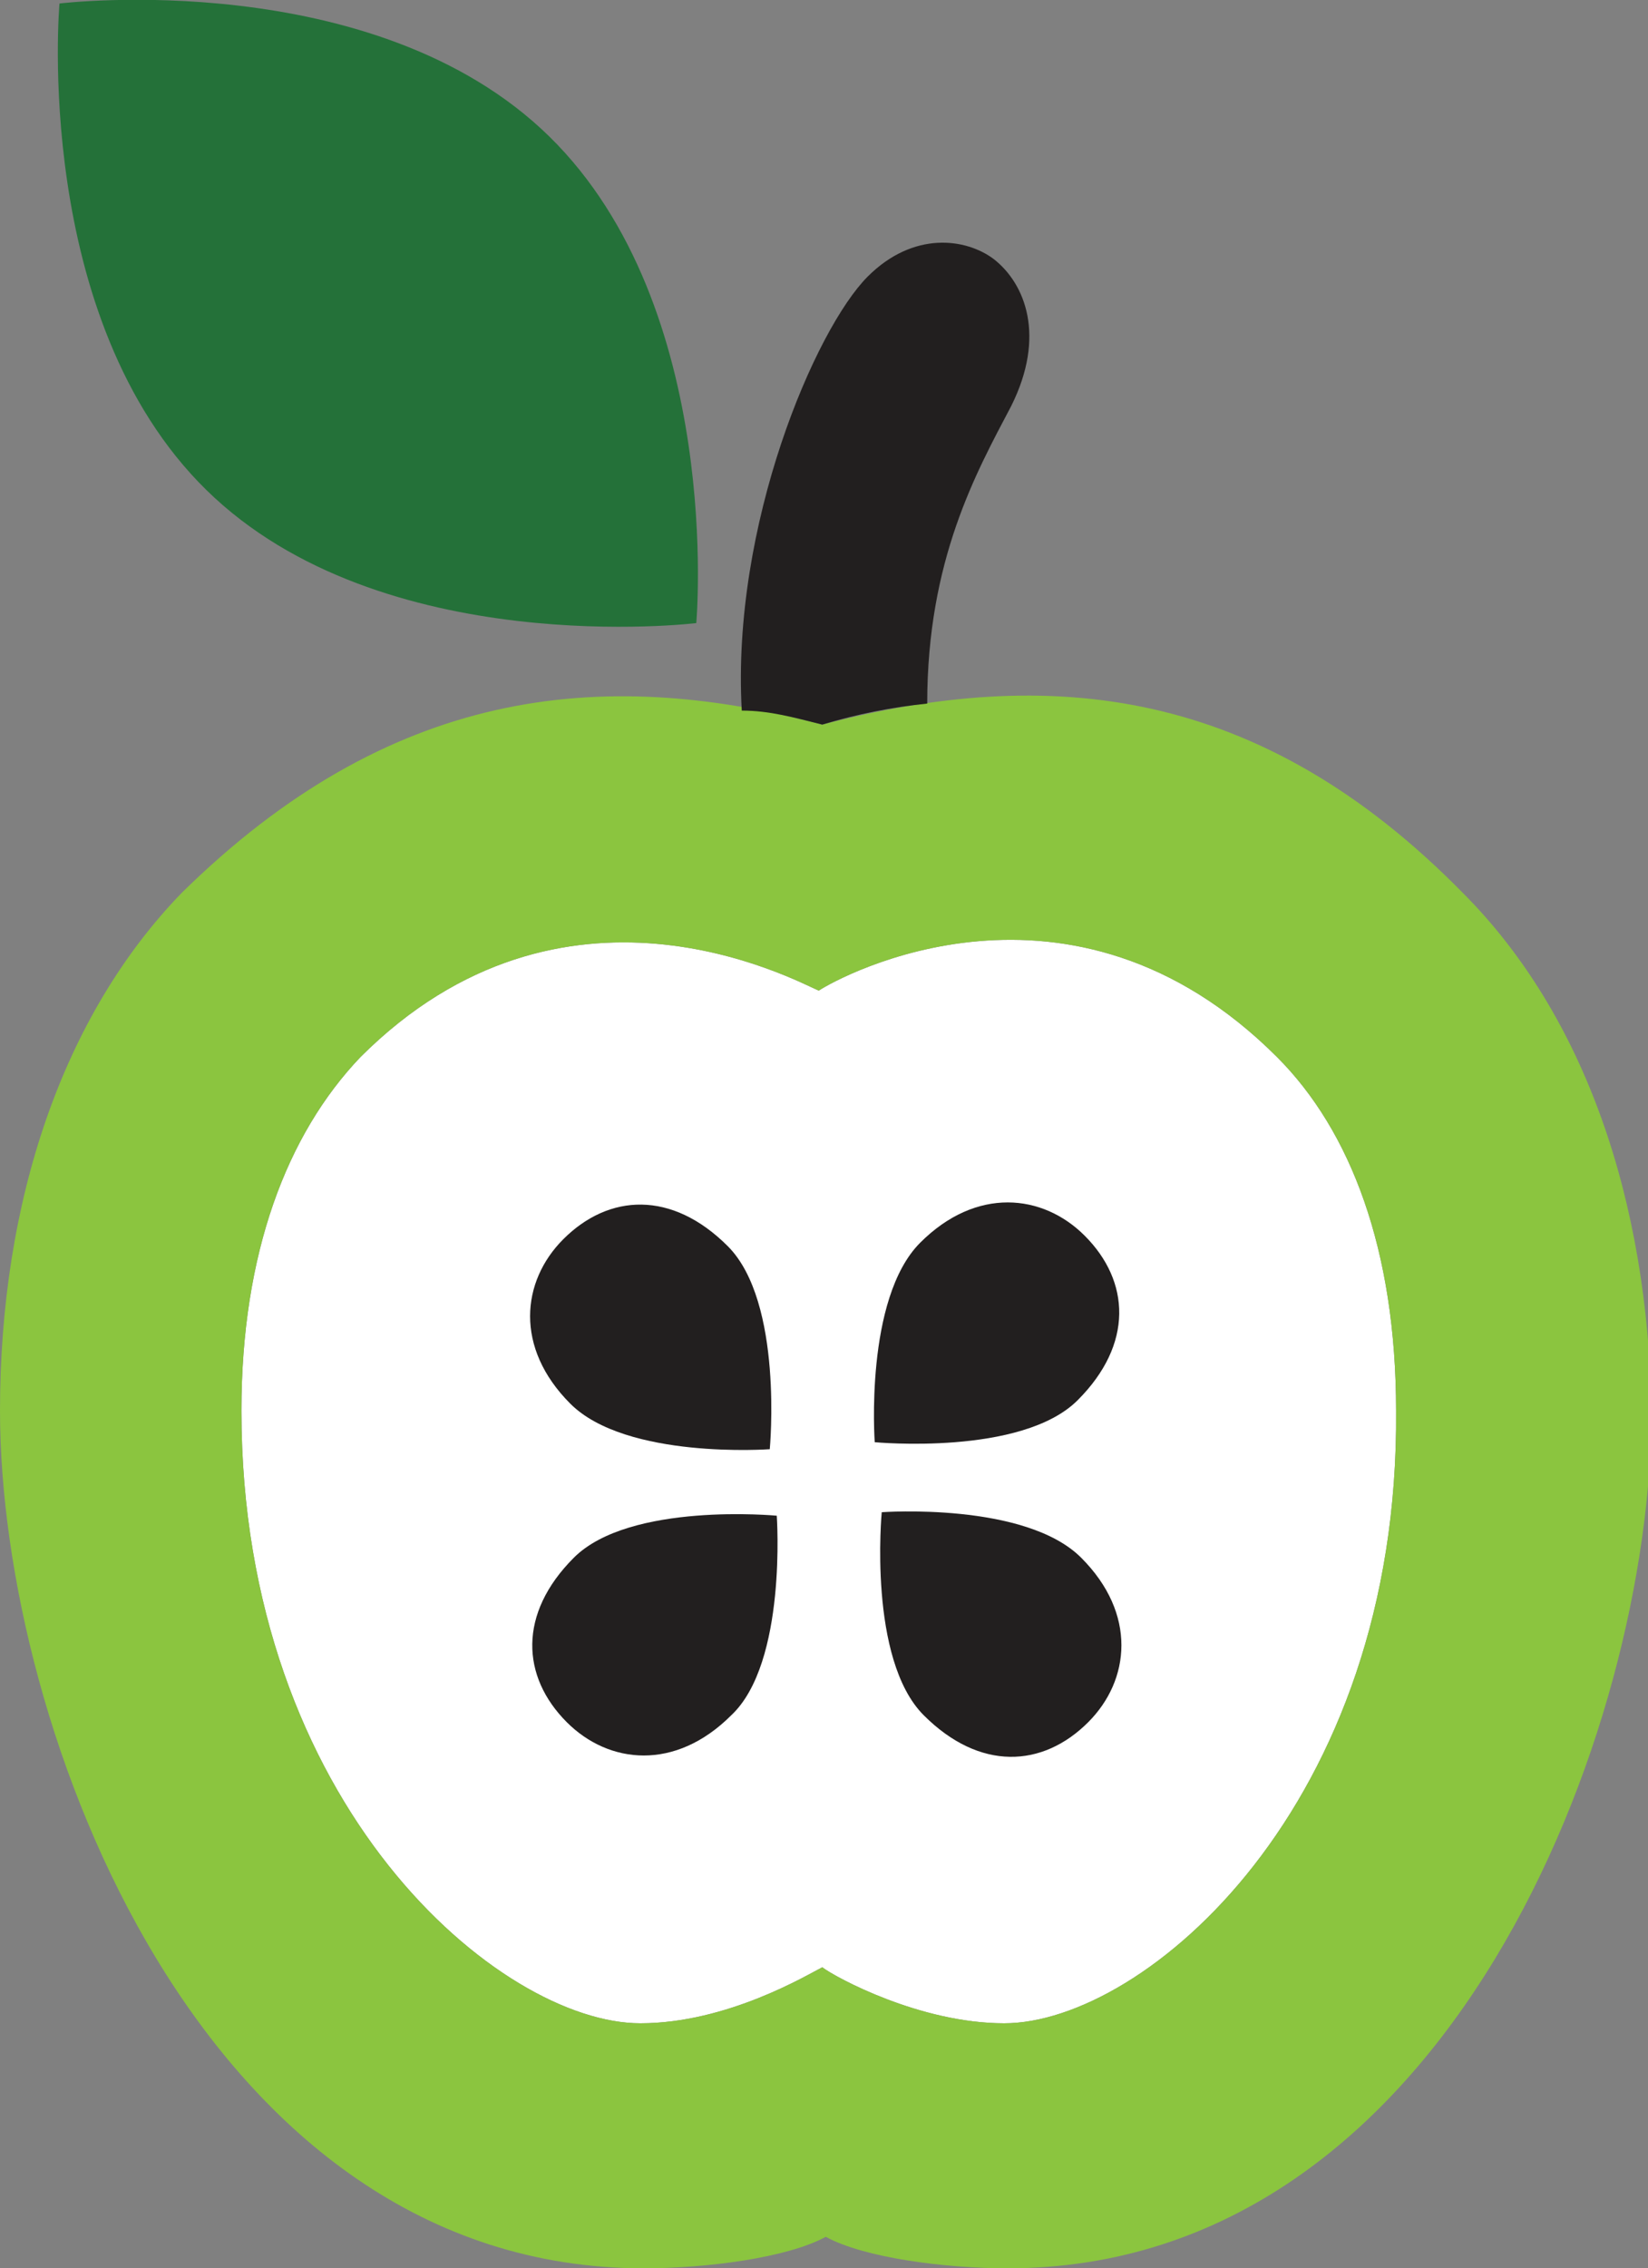
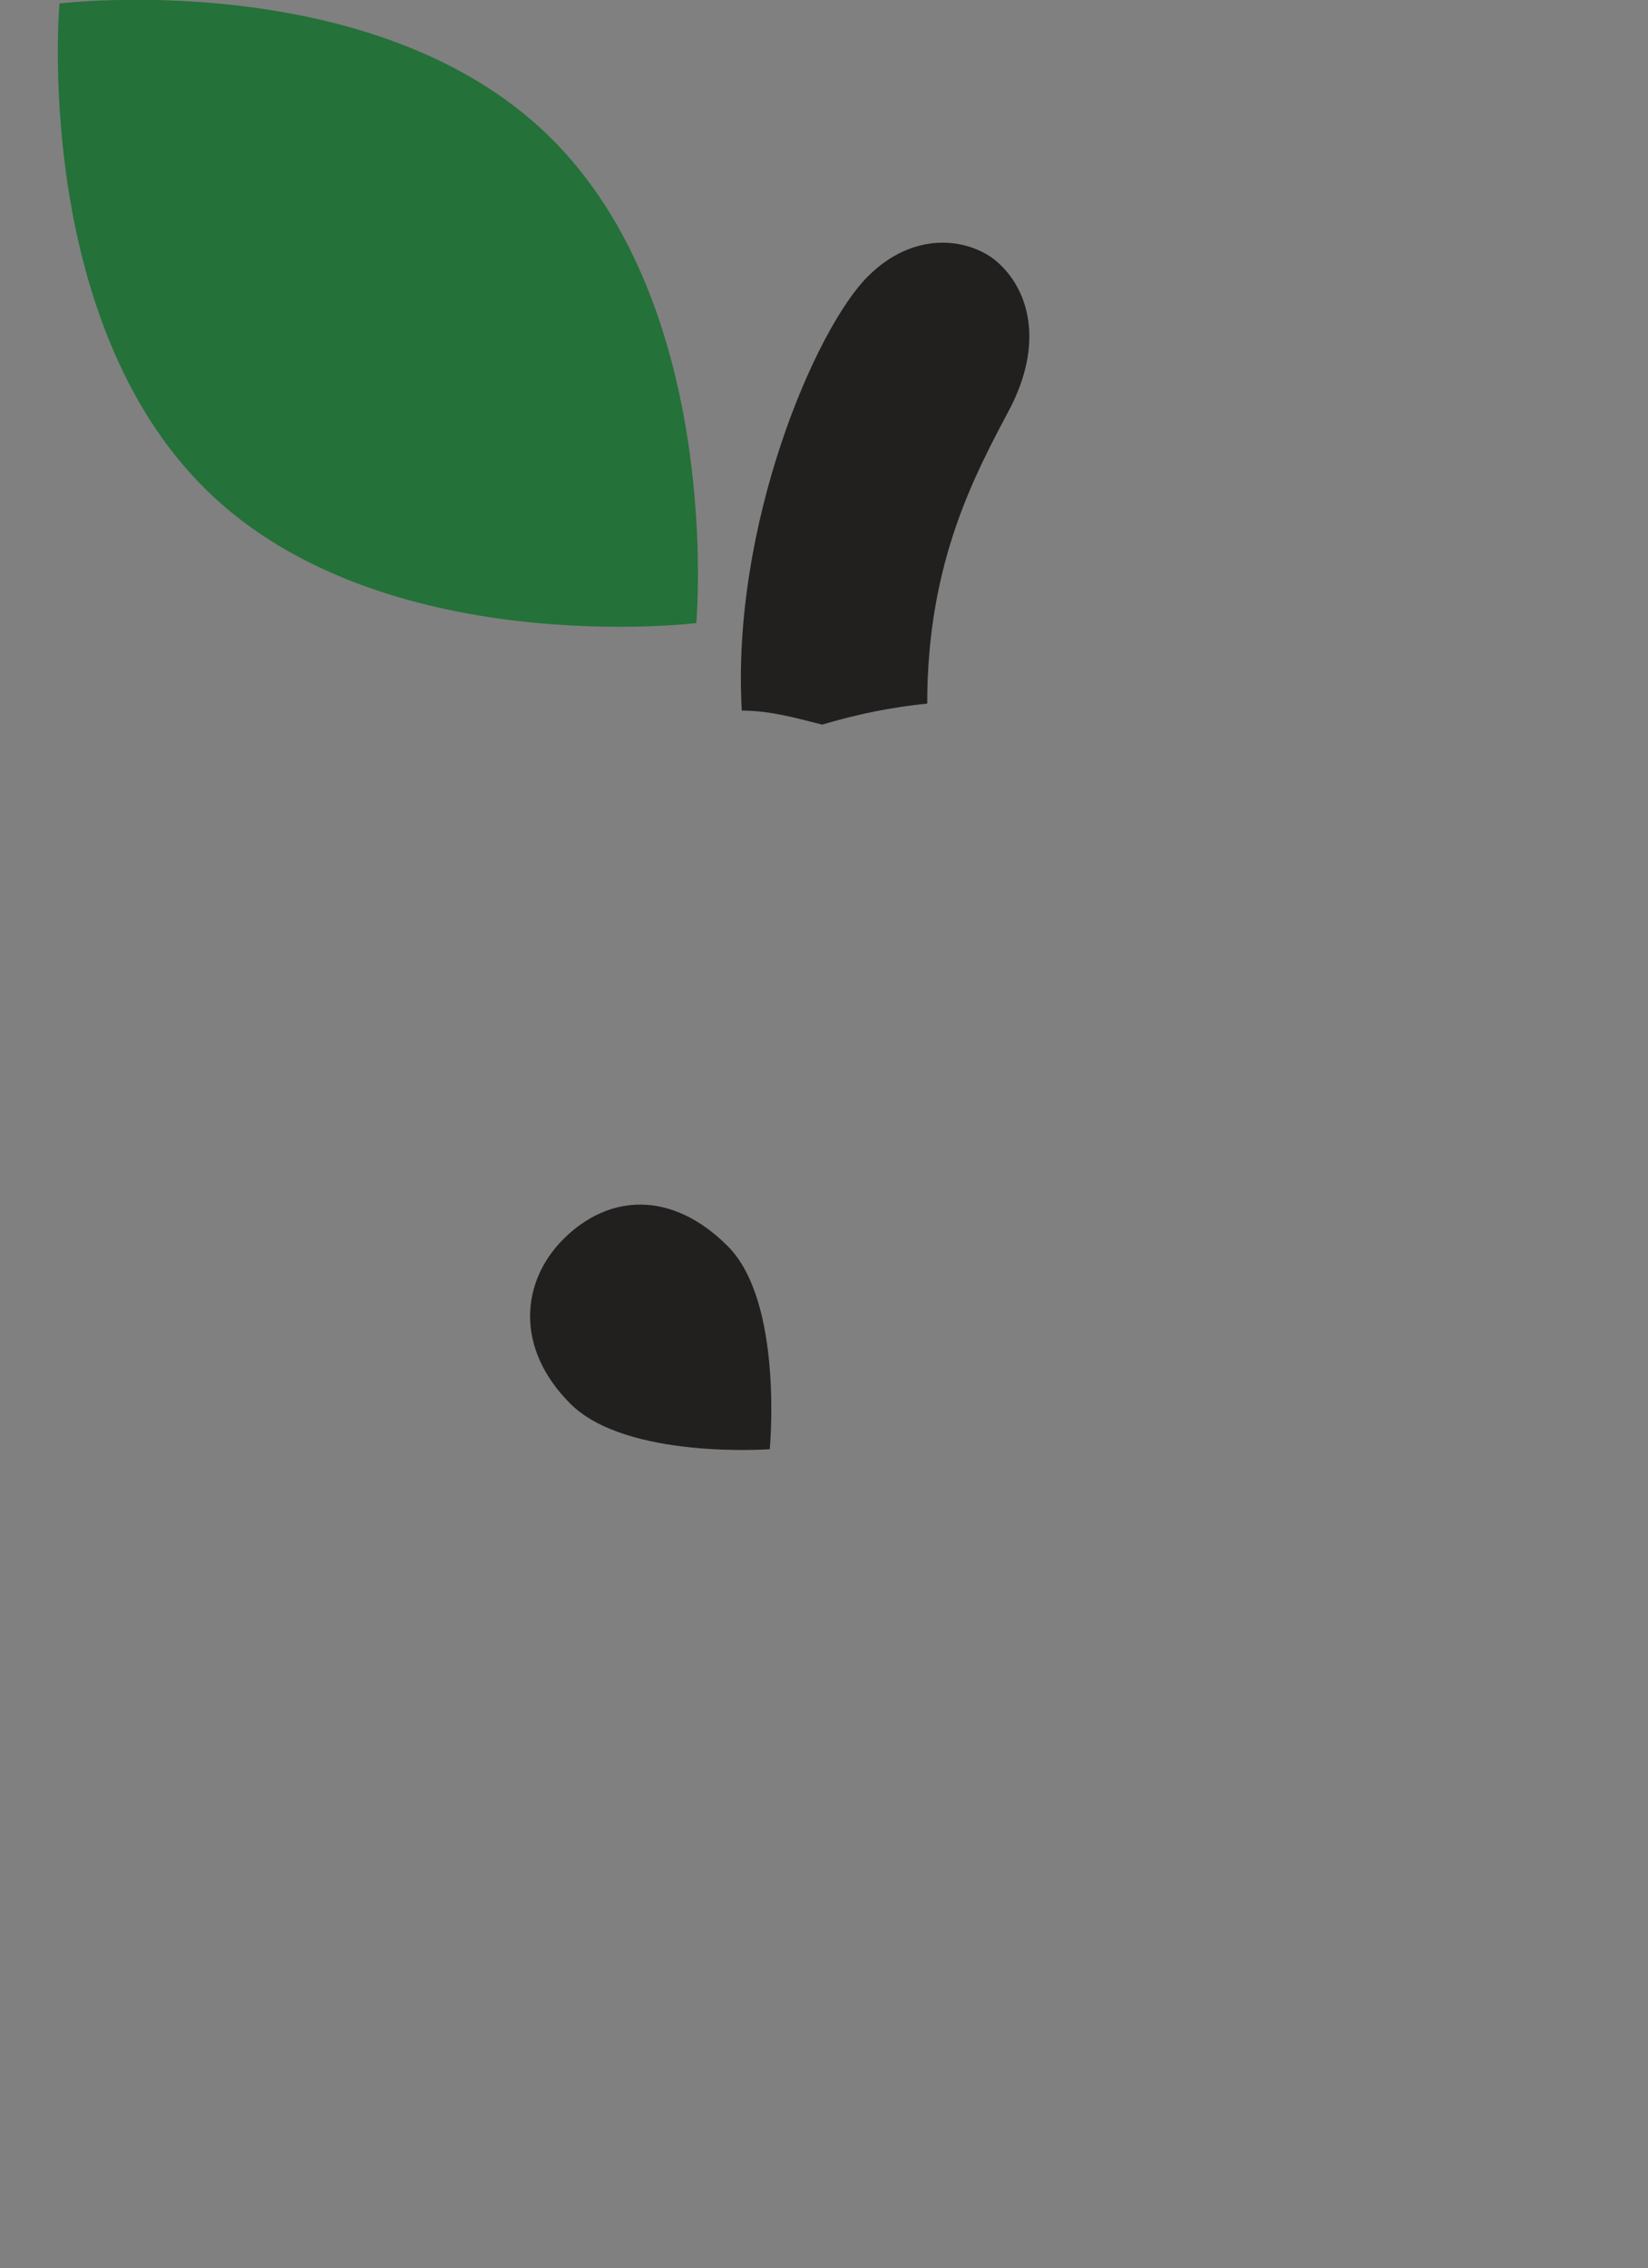
<svg xmlns="http://www.w3.org/2000/svg" version="1.1" id="Layer_1" x="0px" y="0px" viewBox="0 0 47.1 64.8" enable-background="new 0 0 47.1 64.8" xml:space="preserve">
  <rect x="0" y="0" width="47.1" height="64.8" fill="#808080" stroke="none" />
-   <path fill="#FFFFFF" d="M28.7,57.8c-2.4,0-4.8-1.3-5.2-1.6c-0.4,0.2-2.7,1.6-5.2,1.6c-4,0-11.4-6.2-11.4-17.5  c0-4.5,1.3-7.9,3.4-10.1c5.8-5.8,12.4-2.2,13.1-1.9c0.6-0.4,7.2-4,13.1,1.9c2.1,2.1,3.4,5.5,3.4,10.1C40,51.6,32.7,57.8,28.7,57.8z" />
-   <path fill="#8BC53F" d="M41.8,25.5C36,19.6,30,19,23.5,20.7c-6.4-1.7-12.4-1-18.3,4.8C1.8,29,0,34.3,0,40.3  c0,9.1,5.8,24.5,18.4,24.5c1.8,0,4.1-0.3,5.2-0.9c1.1,0.6,3.4,0.9,5.2,0.9c12.6,0,18.4-15.4,18.4-24.5C47.1,34.3,45.3,29,41.8,25.5z   M28.7,57.8c-2.4,0-4.8-1.3-5.2-1.6c-0.4,0.2-2.7,1.6-5.2,1.6c-4,0-11.4-6.2-11.4-17.5c0-4.5,1.3-7.9,3.4-10.1  c5.8-5.8,12.4-2.2,13.1-1.9c0.6-0.4,7.2-4,13.1,1.9c2.1,2.1,3.4,5.5,3.4,10.1C40,51.6,32.7,57.8,28.7,57.8z" />
  <path fill="#221F1F" d="M23.5,20.7c1-0.3,2-0.5,3-0.6c0-4.1,1.4-6.6,2.4-8.5c1-2,0.4-3.5-0.5-4.2c-0.8-0.6-2.3-0.8-3.6,0.5  c-1.5,1.5-3.9,7.1-3.6,12.4C22,20.3,22.7,20.5,23.5,20.7z" />
  <g>
-     <path fill="#221F1F" d="M26.3,35.5c1.6-1.6,3.5-1.4,4.7-0.2c1.3,1.3,1.4,3.1-0.2,4.7c-1.6,1.6-5.8,1.2-5.8,1.2S24.7,37.1,26.3,35.5   z" />
-     <path fill="#221F1F" d="M30.9,44.5c1.6,1.6,1.4,3.5,0.2,4.7c-1.3,1.3-3.1,1.4-4.7-0.2c-1.6-1.6-1.2-5.8-1.2-5.8   S29.3,42.9,30.9,44.5z" />
-     <path fill="#221F1F" d="M20.9,49c-1.6,1.6-3.5,1.4-4.7,0.2c-1.3-1.3-1.4-3.1,0.2-4.7c1.6-1.6,5.8-1.2,5.8-1.2S22.5,47.5,20.9,49z" />
    <path fill="#221F1F" d="M16.3,40.1c-1.6-1.6-1.4-3.5-0.2-4.7c1.3-1.3,3.1-1.4,4.7,0.2c1.6,1.6,1.2,5.8,1.2,5.8S17.9,41.7,16.3,40.1   z" />
  </g>
  <path fill="#247139" d="M15.7,3.9c5,4.9,4.2,13.9,4.2,13.9s-9,1.1-14-3.8C0.9,9.1,1.7,0.1,1.7,0.1S10.7-1,15.7,3.9z" />
</svg>